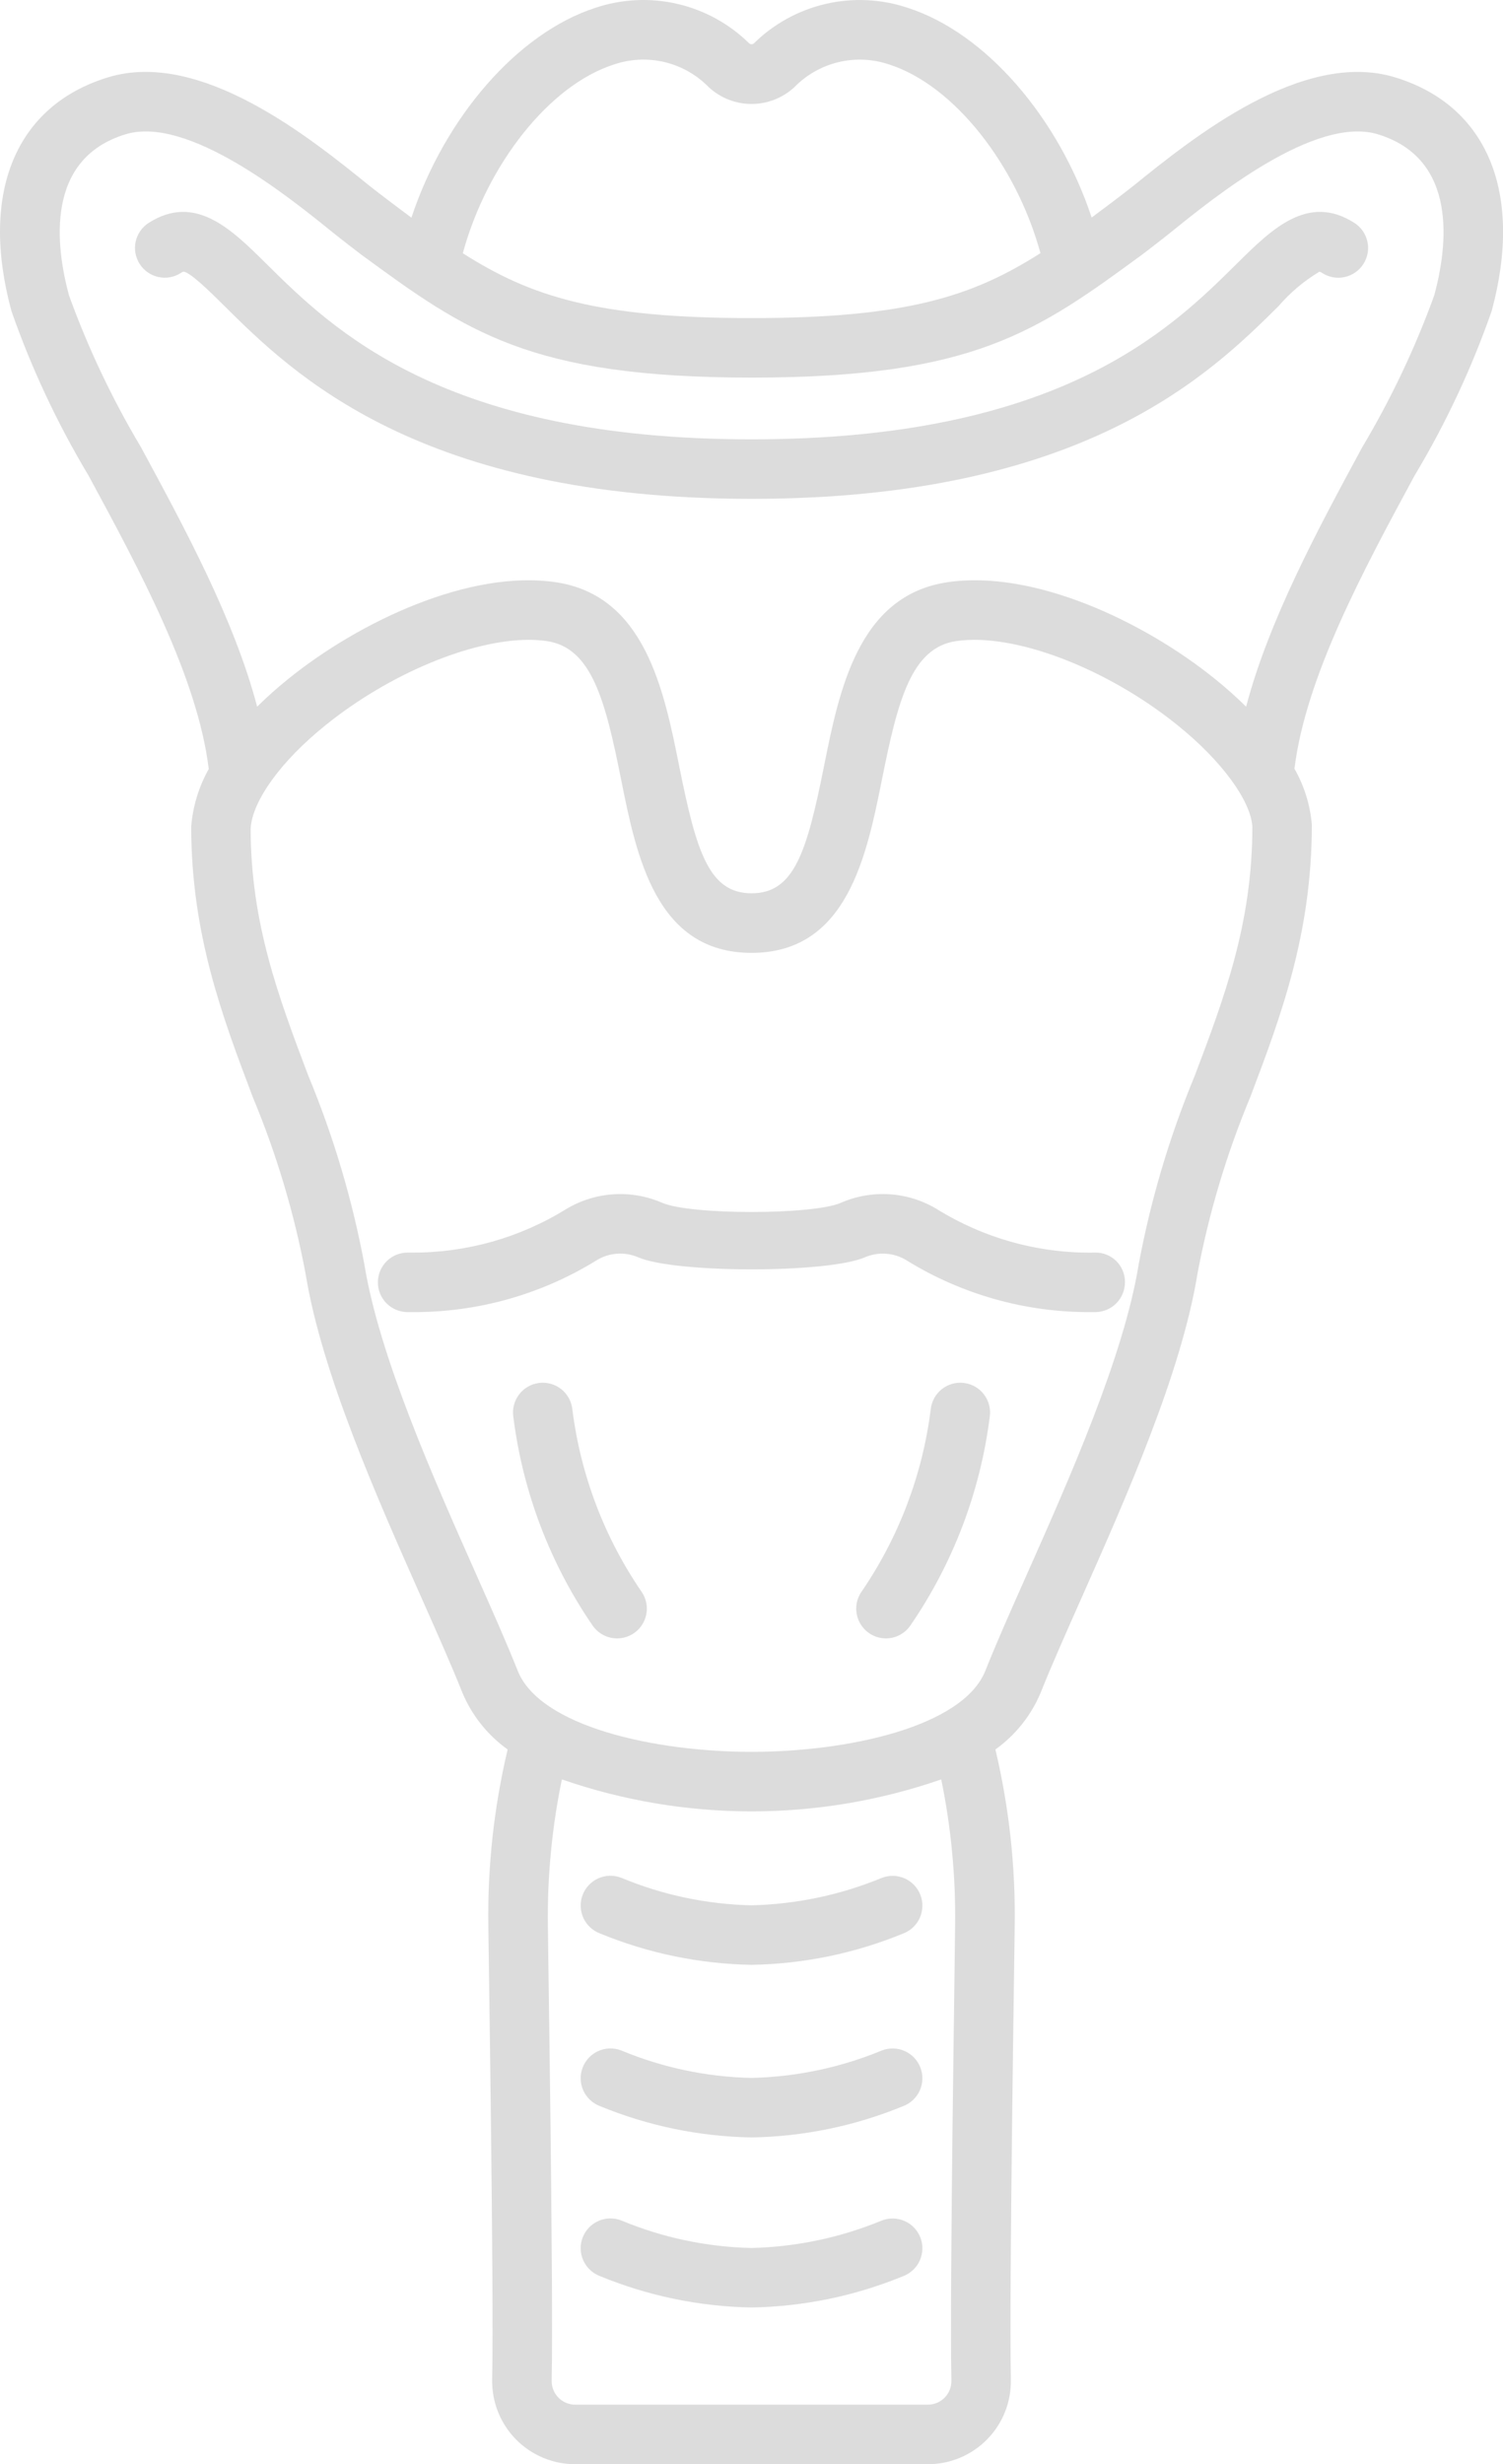
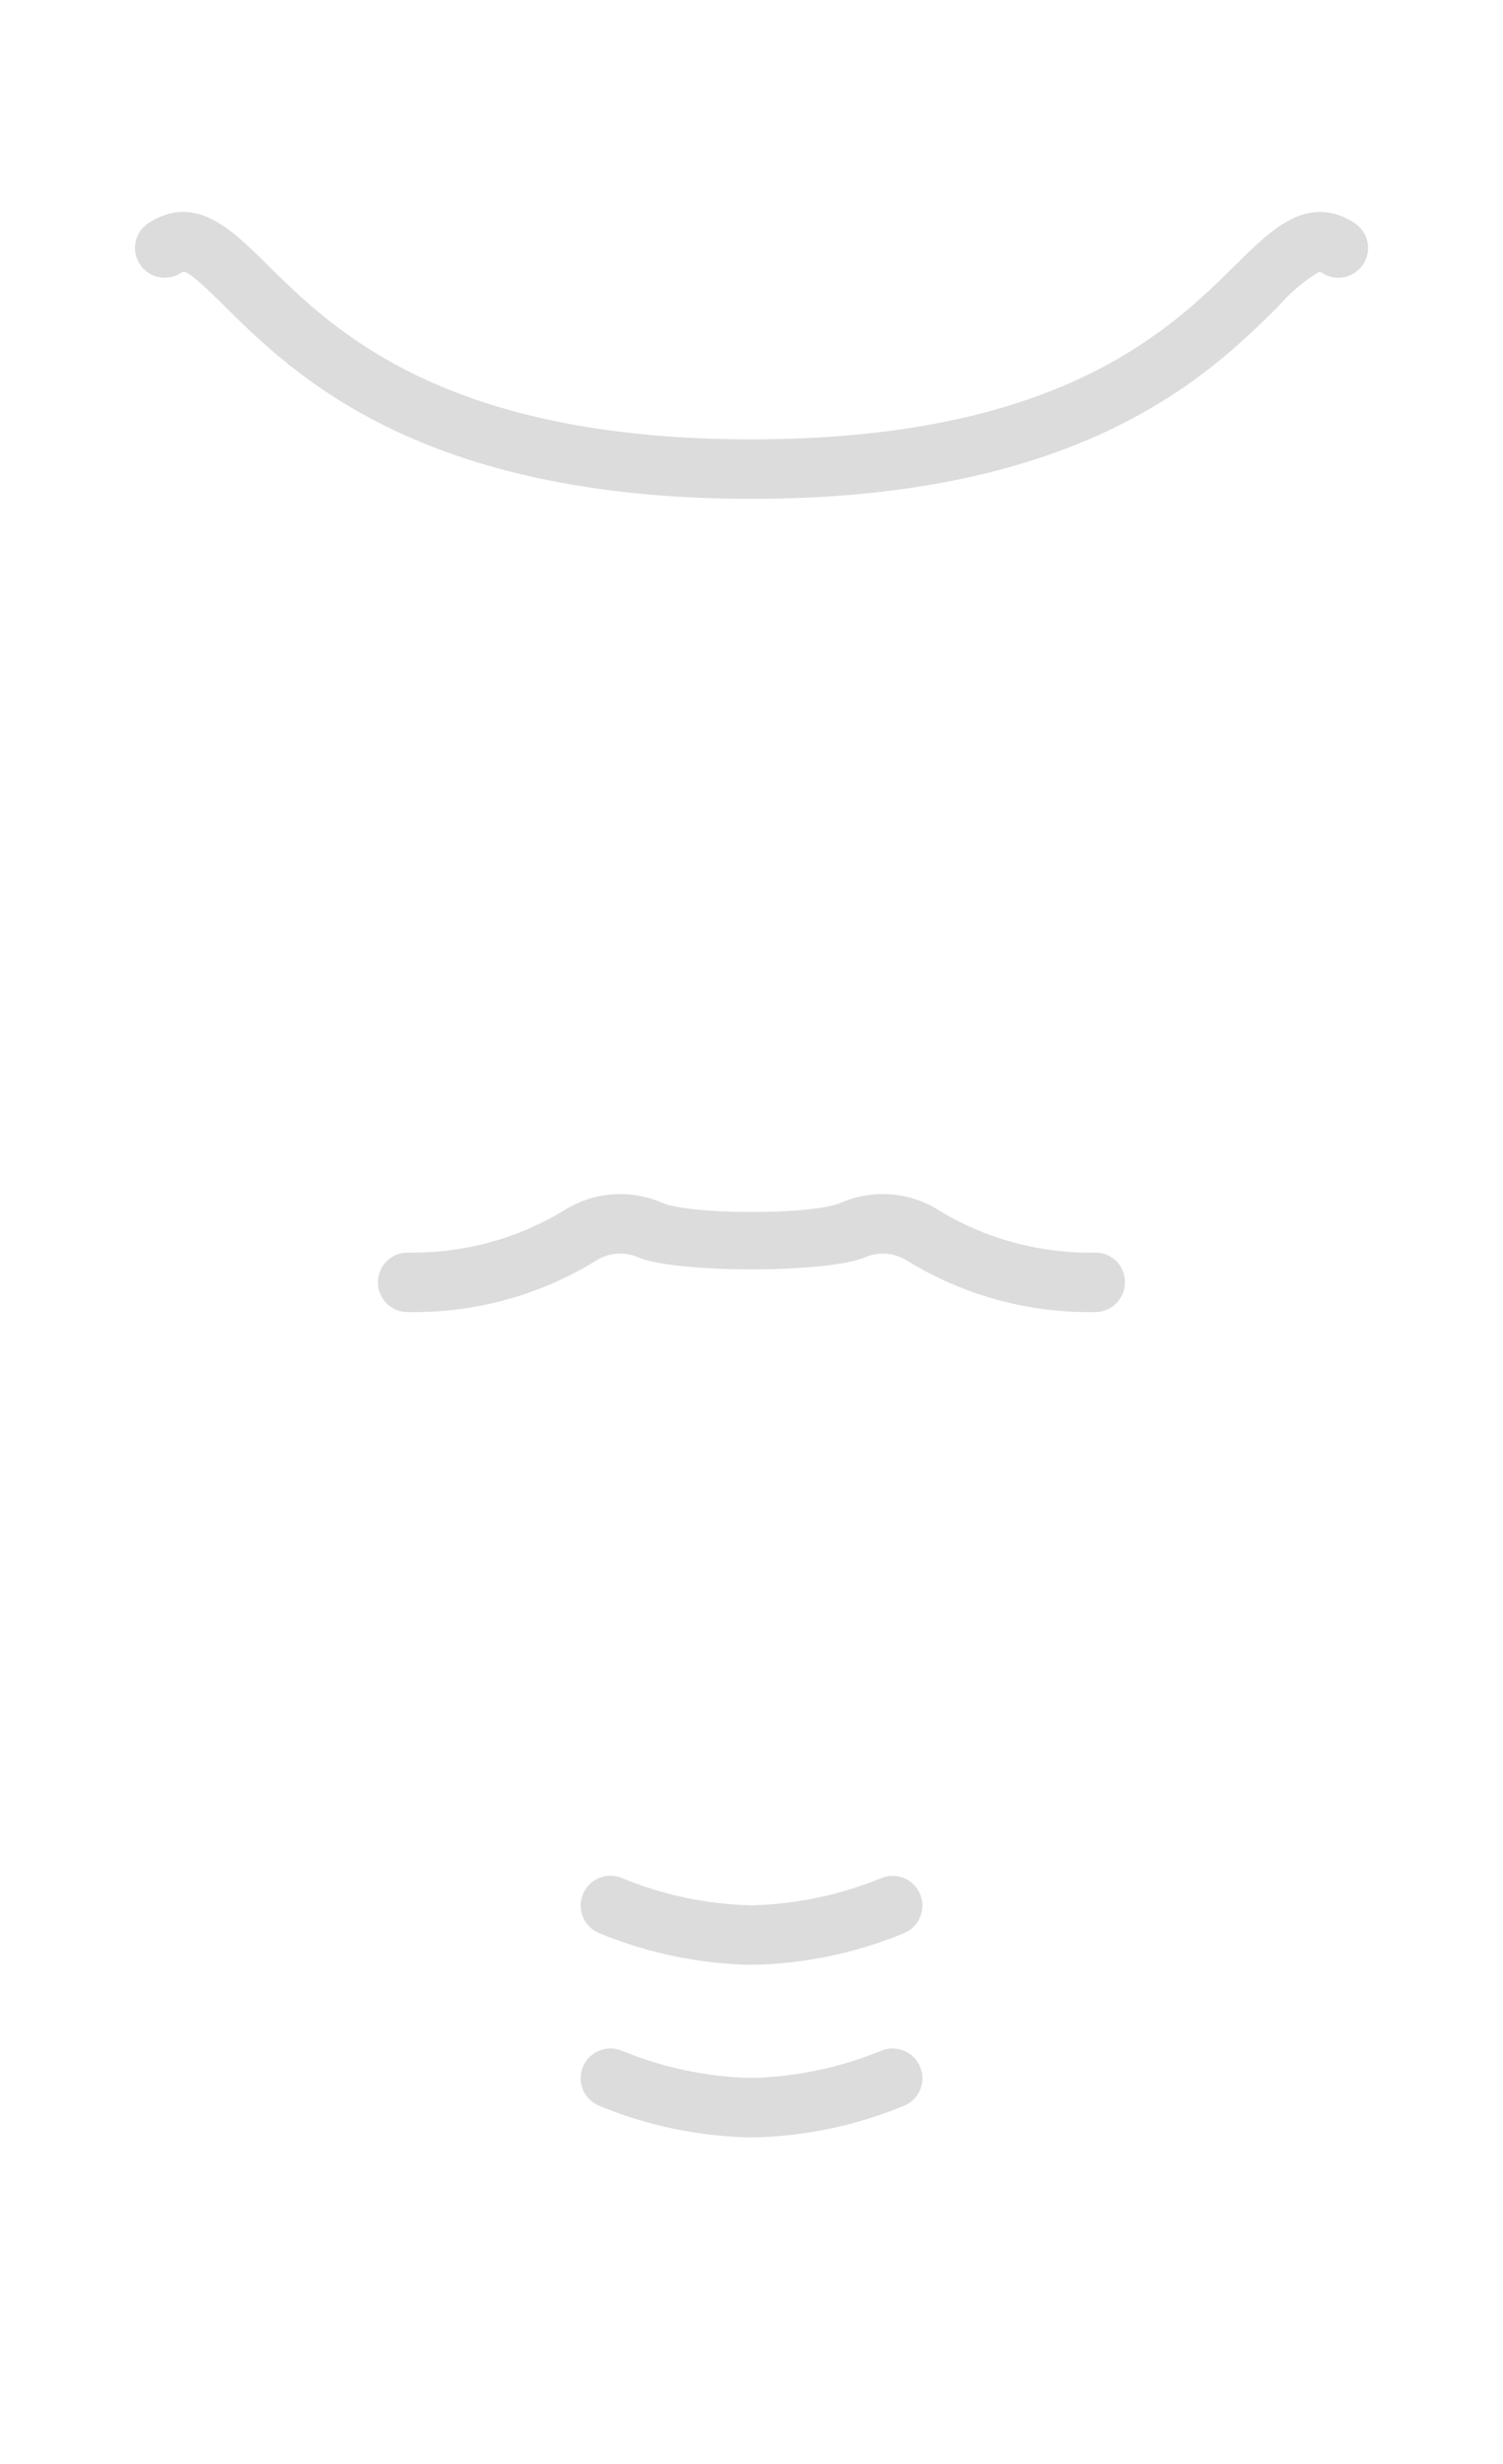
<svg xmlns="http://www.w3.org/2000/svg" width="122" height="200" viewBox="0 0 122 200" fill="none">
  <path d="M61.003 159.468C56.77 159.395 52.589 158.528 48.677 156.912C48.381 156.797 48.11 156.625 47.881 156.405C47.651 156.186 47.467 155.923 47.339 155.633C47.211 155.342 47.142 155.029 47.135 154.712C47.127 154.394 47.183 154.079 47.298 153.783C47.413 153.487 47.585 153.216 47.804 152.987C48.024 152.757 48.286 152.573 48.577 152.445C48.867 152.317 49.18 152.247 49.498 152.24C49.815 152.233 50.131 152.289 50.427 152.404C53.782 153.802 57.369 154.56 61.003 154.638C64.635 154.552 68.221 153.798 71.579 152.412C72.177 152.18 72.842 152.195 73.429 152.453C74.016 152.712 74.476 153.193 74.708 153.791C74.94 154.388 74.925 155.054 74.667 155.641C74.408 156.228 73.927 156.688 73.329 156.92C69.416 158.534 65.235 159.398 61.003 159.468Z" fill="#DCDCDC" />
  <path d="M61.003 173.478C56.771 173.406 52.59 172.541 48.677 170.927C48.079 170.694 47.598 170.234 47.339 169.648C47.081 169.061 47.066 168.395 47.298 167.798C47.53 167.2 47.99 166.719 48.577 166.46C49.164 166.201 49.829 166.186 50.427 166.419C53.782 167.815 57.369 168.571 61.003 168.648C64.635 168.563 68.221 167.808 71.579 166.422C71.875 166.307 72.191 166.251 72.508 166.258C72.826 166.266 73.139 166.335 73.429 166.463C73.72 166.591 73.982 166.775 74.202 167.005C74.421 167.234 74.593 167.505 74.708 167.801C74.823 168.097 74.879 168.412 74.871 168.73C74.864 169.047 74.795 169.36 74.667 169.651C74.539 169.941 74.355 170.204 74.125 170.423C73.896 170.643 73.625 170.815 73.329 170.93C69.416 172.543 65.235 173.408 61.003 173.478Z" fill="#DCDCDC" />
-   <path d="M61.003 187.279C56.77 187.206 52.59 186.338 48.677 184.723C48.079 184.491 47.598 184.031 47.339 183.444C47.081 182.857 47.066 182.191 47.298 181.594C47.53 180.996 47.99 180.515 48.577 180.256C49.164 179.998 49.829 179.983 50.427 180.215C53.782 181.613 57.369 182.371 61.003 182.449C64.635 182.364 68.221 181.608 71.579 180.221C72.177 179.989 72.842 180.004 73.429 180.263C74.016 180.521 74.476 181.002 74.708 181.6C74.94 182.198 74.925 182.863 74.667 183.45C74.408 184.037 73.927 184.497 73.329 184.729C69.416 186.343 65.235 187.208 61.003 187.279Z" fill="#DCDCDC" />
-   <path d="M50.093 132.976C49.701 132.976 49.315 132.881 48.968 132.699C48.62 132.517 48.323 132.252 48.1 131.929C44.637 126.879 42.432 121.074 41.668 114.999C41.62 114.68 41.637 114.355 41.716 114.042C41.796 113.73 41.937 113.437 42.132 113.18C42.327 112.923 42.571 112.708 42.85 112.547C43.129 112.386 43.438 112.283 43.758 112.243C44.078 112.203 44.402 112.227 44.712 112.315C45.023 112.402 45.312 112.551 45.564 112.752C45.816 112.953 46.025 113.203 46.178 113.486C46.332 113.769 46.428 114.08 46.46 114.401C47.128 119.709 49.055 124.781 52.08 129.194C52.329 129.556 52.474 129.98 52.5 130.418C52.526 130.857 52.432 131.295 52.227 131.684C52.023 132.073 51.716 132.399 51.34 132.627C50.964 132.854 50.533 132.975 50.093 132.976Z" fill="#DCDCDC" />
-   <path d="M71.912 132.976C71.472 132.975 71.041 132.854 70.665 132.627C70.29 132.399 69.983 132.073 69.778 131.684C69.574 131.295 69.48 130.857 69.505 130.418C69.531 129.98 69.677 129.556 69.925 129.194C72.95 124.781 74.877 119.709 75.546 114.401C75.578 114.08 75.673 113.769 75.827 113.486C75.981 113.203 76.19 112.953 76.442 112.752C76.694 112.551 76.983 112.402 77.293 112.315C77.603 112.227 77.928 112.203 78.248 112.243C78.568 112.283 78.876 112.386 79.156 112.547C79.435 112.708 79.679 112.923 79.874 113.18C80.068 113.437 80.21 113.73 80.289 114.042C80.369 114.355 80.385 114.68 80.337 114.999C79.571 121.075 77.363 126.88 73.897 131.929C73.676 132.251 73.379 132.515 73.034 132.697C72.688 132.879 72.303 132.975 71.912 132.976Z" fill="#DCDCDC" />
  <path d="M61.003 40.488C34.017 40.488 23.746 30.314 18.228 24.846C17.053 23.683 15.443 22.089 14.892 22.047C14.815 22.075 14.741 22.113 14.673 22.159C14.406 22.33 14.108 22.447 13.795 22.502C13.483 22.557 13.163 22.551 12.853 22.482C12.543 22.414 12.25 22.285 11.99 22.104C11.73 21.922 11.508 21.691 11.338 21.424C11.167 21.156 11.05 20.858 10.995 20.546C10.94 20.233 10.946 19.913 11.014 19.603C11.083 19.294 11.211 19 11.393 18.74C11.575 18.48 11.806 18.258 12.073 18.088C15.842 15.687 18.782 18.598 21.627 21.416C27.004 26.741 36.006 35.658 61.003 35.658C86 35.658 95.001 26.741 100.379 21.416C103.223 18.598 106.165 15.686 109.932 18.088C110.2 18.258 110.431 18.48 110.613 18.74C110.795 19 110.924 19.294 110.992 19.604C111.061 19.914 111.067 20.234 111.012 20.547C110.957 20.859 110.84 21.158 110.67 21.425C110.499 21.693 110.277 21.924 110.017 22.106C109.757 22.288 109.464 22.417 109.154 22.485C108.844 22.554 108.523 22.56 108.211 22.505C107.898 22.45 107.6 22.333 107.332 22.163C107.263 22.112 107.186 22.073 107.104 22.048C105.851 22.797 104.728 23.743 103.777 24.85C98.26 30.314 87.988 40.488 61.003 40.488Z" fill="#DCDCDC" />
-   <path d="M113.225 6.273C105.706 3.994 96.791 11.215 92.002 15.079C91.308 15.64 89.018 17.362 88.611 17.655C85.919 9.548 80.014 2.665 73.665 0.63C71.52 -0.085 69.219 -0.193 67.016 0.318C64.813 0.83 62.795 1.941 61.185 3.528C61.132 3.568 61.069 3.59 61.003 3.59C60.937 3.59 60.873 3.568 60.821 3.528C59.211 1.94 57.193 0.829 54.99 0.317C52.787 -0.194 50.485 -0.086 48.34 0.63C41.992 2.682 36.085 9.559 33.395 17.666C32.987 17.368 30.698 15.647 30.004 15.09C25.214 11.215 16.298 3.986 8.781 6.273C1.264 8.561 -1.671 15.65 0.929 25.246C2.554 29.893 4.649 34.362 7.18 38.585C11.347 46.285 16.035 54.978 16.945 62.413C16.138 63.848 15.652 65.441 15.52 67.082C15.52 75.822 18.058 82.538 20.511 89.023C22.441 93.649 23.88 98.464 24.807 103.39C26.108 111.44 30.628 121.616 34.262 129.794C35.512 132.612 36.695 135.268 37.529 137.377C38.304 139.226 39.577 140.823 41.206 141.99C40.093 146.687 39.567 151.504 39.64 156.33C39.649 157.94 40.099 185.65 39.95 193.125C39.932 194.022 40.092 194.913 40.423 195.746C40.753 196.58 41.246 197.339 41.874 197.979C42.501 198.62 43.251 199.128 44.077 199.475C44.904 199.822 45.792 200.001 46.688 200H75.316C76.212 200.001 77.1 199.822 77.927 199.475C78.753 199.128 79.502 198.62 80.13 197.979C80.758 197.339 81.251 196.58 81.581 195.746C81.912 194.913 82.072 194.022 82.053 193.125C81.905 185.65 82.355 157.94 82.364 156.33C82.437 151.504 81.911 146.687 80.798 141.99C82.427 140.823 83.7 139.226 84.475 137.377C85.309 135.272 86.492 132.612 87.742 129.794C91.375 121.619 95.896 111.44 97.197 103.39C98.124 98.464 99.563 93.649 101.493 89.023C103.948 82.533 106.484 75.821 106.484 66.929C106.348 65.331 105.866 63.782 105.072 62.39C105.985 54.958 110.666 46.28 114.828 38.591C117.36 34.367 119.455 29.895 121.08 25.246C123.677 15.65 120.734 8.556 113.225 6.273ZM49.815 5.241C51.145 4.784 52.579 4.714 53.948 5.041C55.316 5.369 56.563 6.079 57.543 7.09C58.487 7.956 59.722 8.437 61.004 8.437C62.286 8.437 63.521 7.956 64.466 7.09C65.446 6.08 66.693 5.371 68.061 5.043C69.43 4.716 70.863 4.785 72.194 5.241C77.41 6.914 82.485 13.338 84.454 20.546C78.951 24.051 73.561 25.816 61.003 25.816C48.445 25.816 43.061 24.054 37.566 20.553C39.533 13.343 44.597 6.914 49.815 5.241ZM77.225 193.217C77.231 193.471 77.185 193.724 77.092 193.96C76.999 194.197 76.859 194.412 76.681 194.594C76.503 194.775 76.29 194.92 76.056 195.018C75.822 195.117 75.57 195.167 75.316 195.167H46.69C46.436 195.167 46.184 195.117 45.949 195.018C45.715 194.92 45.503 194.775 45.325 194.594C45.147 194.412 45.007 194.197 44.914 193.96C44.82 193.724 44.775 193.471 44.78 193.217C44.93 185.65 44.481 157.898 44.471 156.298C44.42 152.309 44.801 148.326 45.608 144.42C55.581 147.879 66.428 147.879 76.401 144.42C77.203 148.328 77.581 152.311 77.528 156.3C77.525 157.898 77.075 185.655 77.225 193.217ZM96.977 87.314C94.931 92.243 93.407 97.373 92.428 102.619C91.227 110.051 86.848 119.911 83.329 127.83C82.057 130.693 80.856 133.396 79.985 135.594C78.191 140.121 68.892 142.183 61.003 142.183C53.114 142.183 43.814 140.121 42.021 135.594C41.15 133.396 39.949 130.693 38.677 127.83C35.157 119.911 30.778 110.051 29.577 102.619C28.599 97.373 27.075 92.243 25.029 87.314C22.622 80.95 20.349 74.938 20.345 67.234C20.489 64.981 22.817 61.761 26.42 58.862C31.607 54.676 38.249 51.93 42.921 51.93C43.419 51.928 43.916 51.964 44.408 52.036C48.015 52.579 49.121 56.795 50.396 63.168C51.658 69.479 53.23 77.336 61.003 77.336C68.776 77.336 70.341 69.482 71.609 63.168C72.885 56.795 73.991 52.579 77.597 52.036C82.266 51.329 89.819 54.206 95.586 58.862C99.189 61.77 101.517 64.981 101.655 67.09C101.657 74.938 99.384 80.95 96.977 87.314ZM116.416 23.982C114.863 28.26 112.908 32.382 110.578 36.292C106.978 42.944 103.011 50.299 101.148 57.356C100.343 56.562 99.499 55.81 98.619 55.102C92.842 50.433 83.874 46.206 76.884 47.258C69.656 48.346 68.117 56.039 66.879 62.219C65.482 69.207 64.447 72.501 61.009 72.501C57.572 72.501 56.537 69.207 55.139 62.219C53.901 56.039 52.362 48.346 45.135 47.258C38.138 46.206 29.17 50.439 23.4 55.102C22.52 55.81 21.677 56.562 20.873 57.356C19.016 50.301 15.04 42.944 11.441 36.294C9.11 32.384 7.156 28.262 5.603 23.983C4.509 19.95 3.655 12.884 10.198 10.897C15.264 9.358 23.474 16.004 26.979 18.841C27.747 19.463 29.308 20.654 29.308 20.654C37.819 26.886 42.956 30.647 61.016 30.647C79.075 30.647 84.213 26.886 92.723 20.654C92.723 20.654 94.285 19.463 95.053 18.841C98.558 16.004 106.767 9.36 111.834 10.897C118.364 12.883 117.514 19.949 116.416 23.982Z" fill="#DCDCDC" />
  <path d="M88.878 101.663C84.344 101.746 79.882 100.515 76.03 98.121C74.871 97.426 73.562 97.018 72.213 96.93C70.864 96.842 69.514 97.076 68.273 97.613C66.019 98.621 55.991 98.62 53.732 97.613C52.491 97.077 51.141 96.843 49.792 96.931C48.444 97.019 47.135 97.427 45.975 98.121C42.21 100.456 37.862 101.684 33.431 101.663C33.32 101.663 33.214 101.663 33.1 101.663C32.459 101.659 31.844 101.91 31.388 102.361C30.933 102.811 30.675 103.424 30.672 104.065C30.669 104.705 30.92 105.321 31.37 105.776C31.821 106.231 32.434 106.489 33.074 106.493H33.443C38.732 106.528 43.925 105.071 48.424 102.289C48.92 101.983 49.483 101.8 50.065 101.755C50.646 101.71 51.23 101.805 51.768 102.031C54.743 103.355 67.264 103.356 70.238 102.031C70.776 101.806 71.359 101.712 71.941 101.757C72.522 101.801 73.085 101.984 73.582 102.289C78.079 105.069 83.268 106.526 88.555 106.493H88.923C89.241 106.489 89.554 106.423 89.846 106.299C90.138 106.174 90.402 105.993 90.624 105.766C90.846 105.54 91.021 105.271 91.139 104.977C91.257 104.682 91.316 104.367 91.313 104.05C91.315 103.732 91.253 103.417 91.13 103.123C91.008 102.83 90.828 102.563 90.601 102.341C90.374 102.118 90.105 101.943 89.809 101.827C89.513 101.71 89.196 101.654 88.878 101.663Z" fill="#DCDCDC" />
</svg>